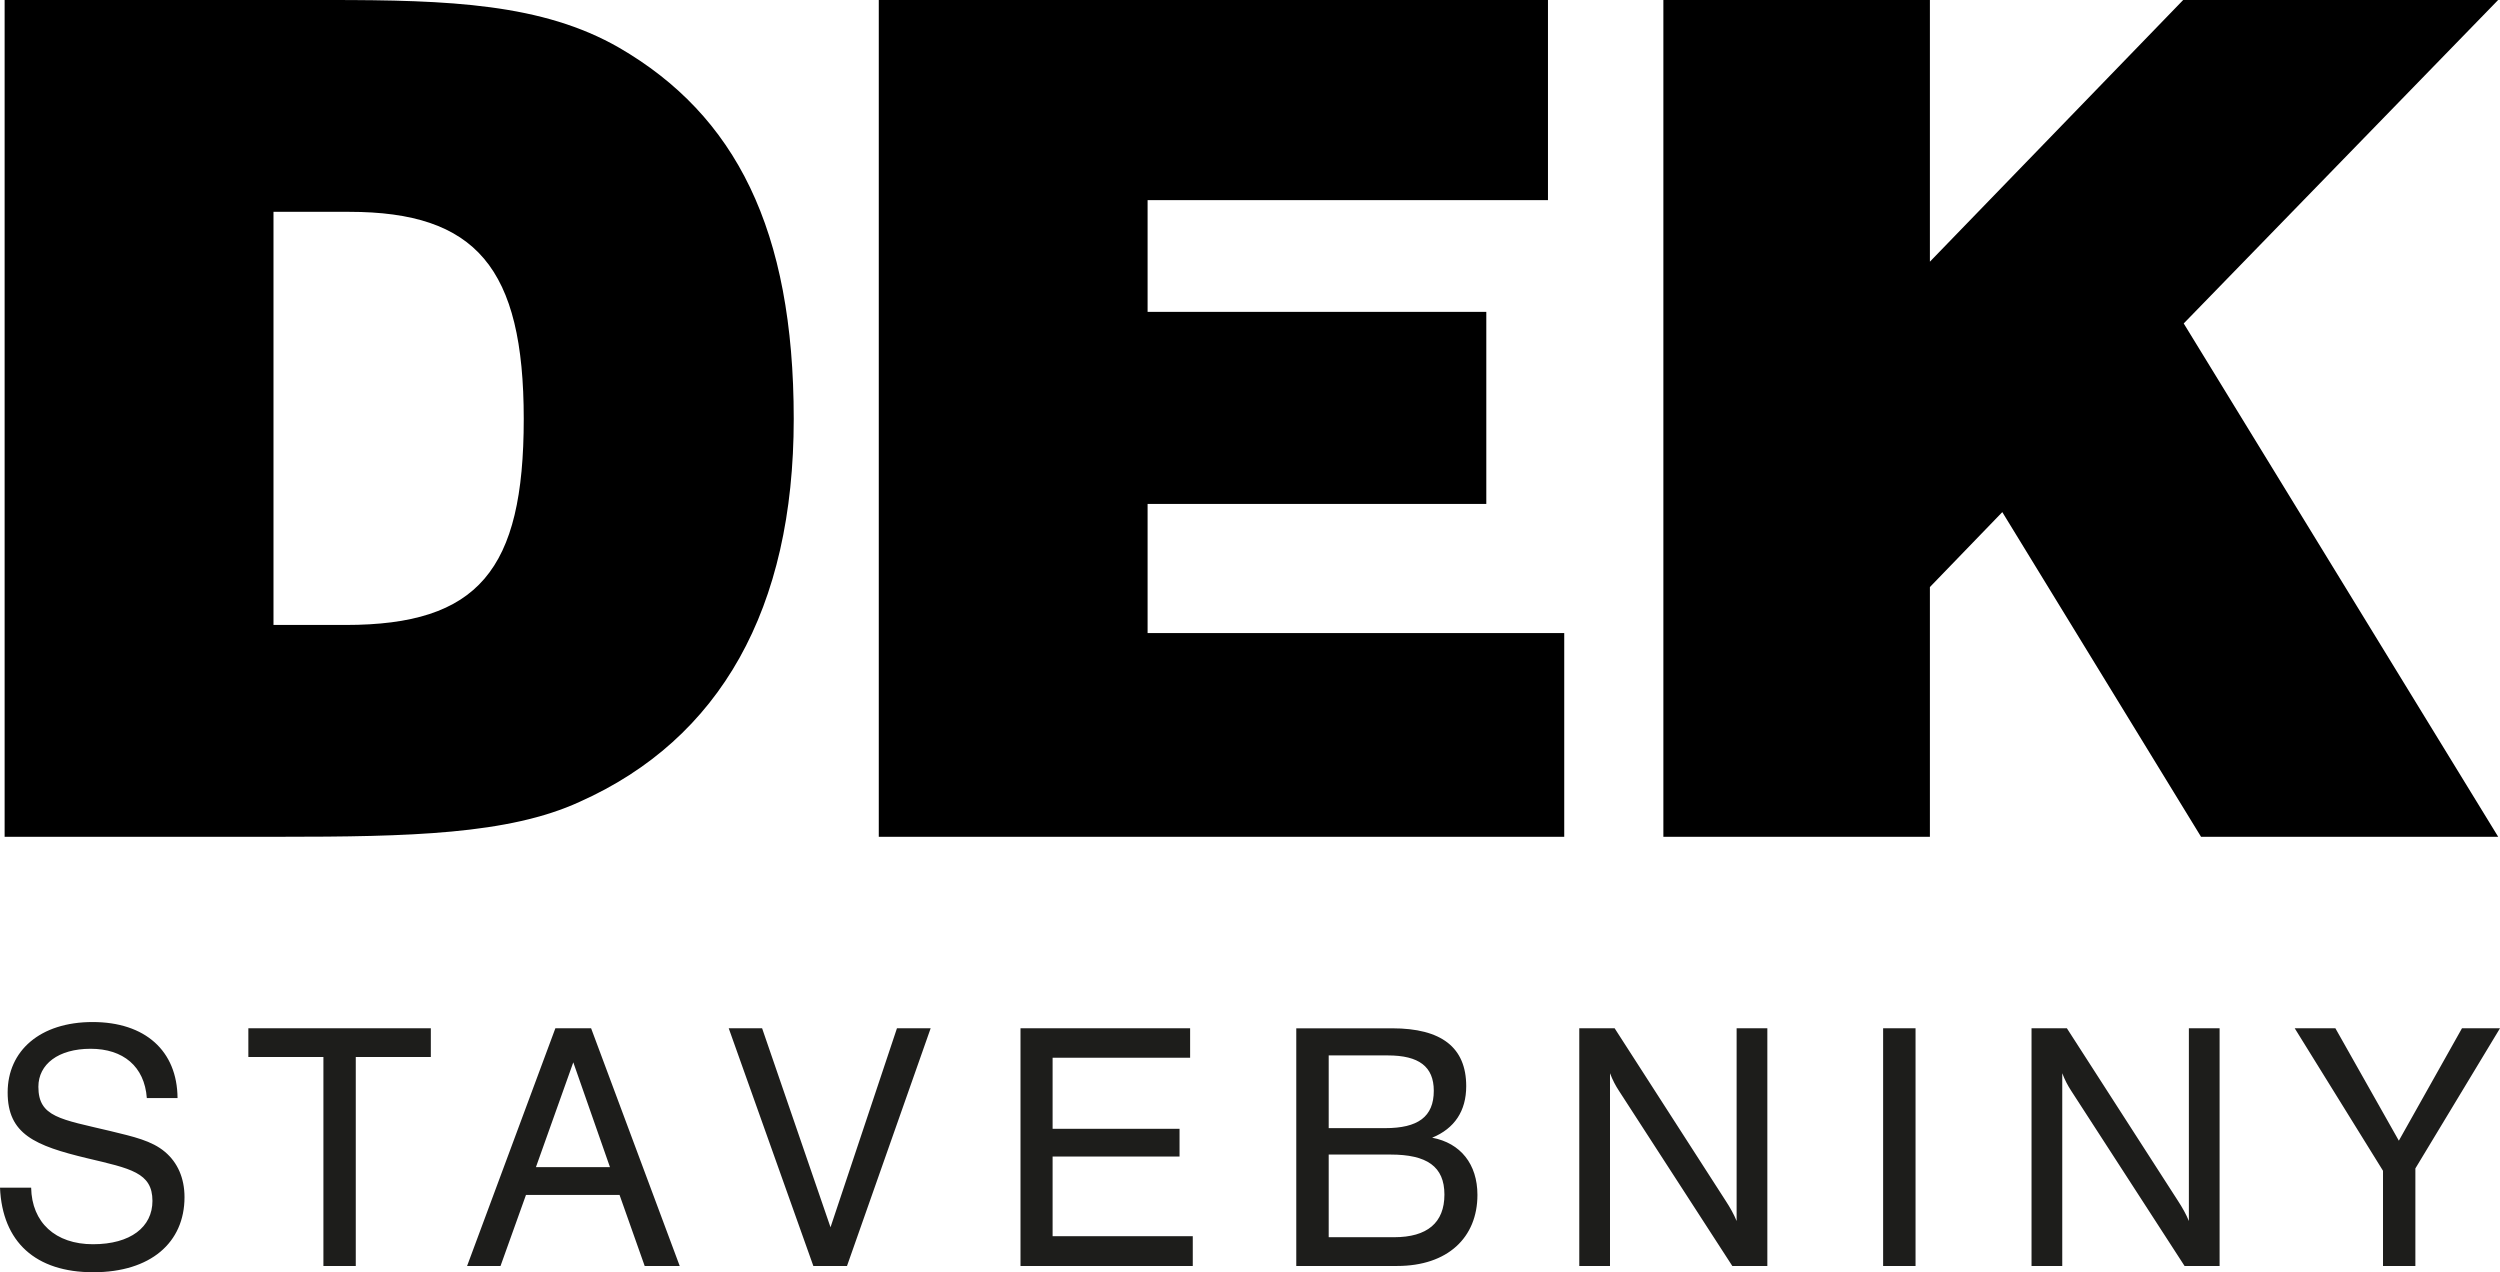
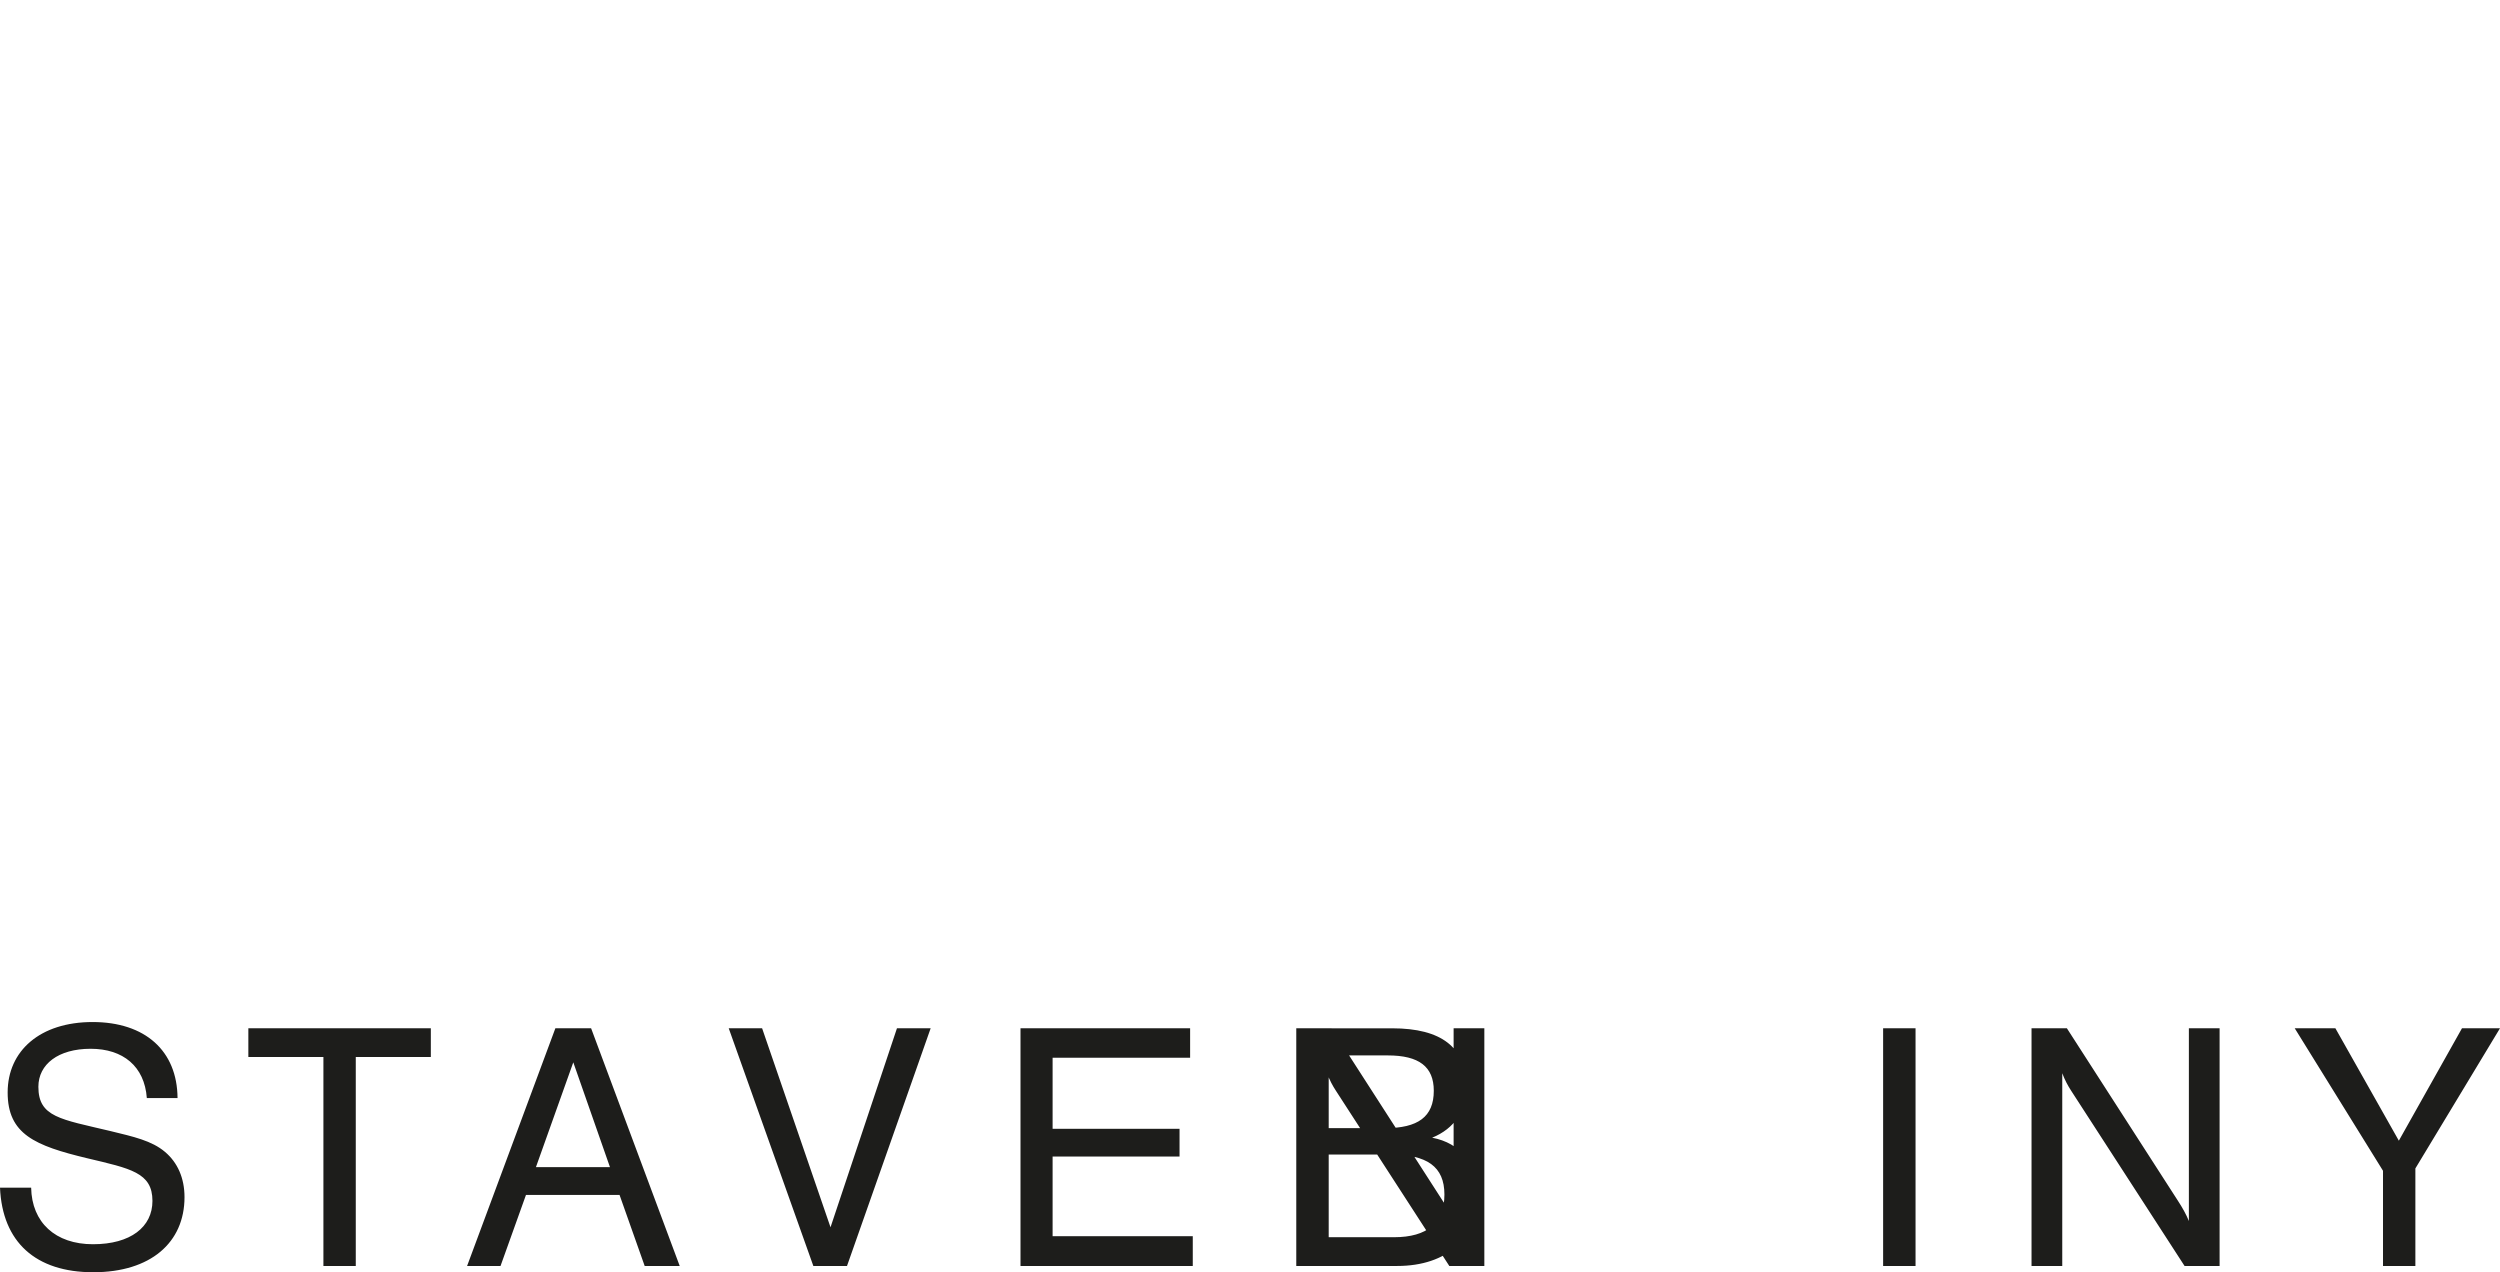
<svg xmlns="http://www.w3.org/2000/svg" id="Vrstva_1" data-name="Vrstva 1" viewBox="0 0 470.31 239.35">
  <defs>
    <style>
      .cls-1 {
        fill: #000;
      }

      .cls-1, .cls-2 {
        stroke-width: 0px;
      }

      .cls-2 {
        fill: #1d1d1b;
      }
    </style>
  </defs>
-   <path class="cls-2" d="M0,223.42c.44,10.26,6.72,15.92,17.54,15.92s17.17-5.6,17.17-14.12c0-3.61-1.31-6.53-3.67-8.52-2.49-2.11-5.91-2.86-10.26-3.92-9.39-2.24-13.56-2.61-13.56-8.33,0-4.23,3.73-7.15,9.83-7.15s10.14,3.3,10.57,9.27h5.78c-.06-8.89-6.1-14.3-15.98-14.3s-15.98,5.41-15.98,13.25,5.1,10.01,14.99,12.38c8.09,1.93,12.25,2.67,12.25,8.02,0,4.91-4.11,8.15-11.19,8.15s-11.51-4.1-11.63-10.64H0ZM60.83,238.16h6.1v-39.31h14.12v-5.41h-34.33v5.41h14.12v39.31h0ZM87.88,238.16h6.28l4.79-13.37h17.6l4.73,13.37h6.59l-16.67-44.72h-6.72l-16.61,44.72h0ZM100.82,219.57l7.03-19.72,6.9,19.72h-13.93ZM153,238.16h6.34l15.74-44.72h-6.34l-12.5,37.44-12.87-37.44h-6.28l15.92,44.72h0ZM191.99,238.16h32.4v-5.6h-26.37v-14.99h23.88v-5.22h-23.88v-13.37h25.87v-5.54h-31.91v44.72h0ZM249.96,232.75v-15.55h11.63c6.84,0,10.14,2.24,10.14,7.53s-3.23,8.02-9.45,8.02h-12.31ZM249.96,212.23v-13.68h11.13c5.85,0,8.64,2.11,8.64,6.65,0,4.91-2.99,7.03-9.14,7.03h-10.64ZM243.86,238.16h18.97c9.52,0,15.11-5.35,15.11-13.37,0-5.78-3.17-9.76-8.52-10.76,4.23-1.74,6.41-5.04,6.41-9.7,0-7.28-4.66-10.88-13.93-10.88h-18.04v44.72h0ZM297.1,238.16h5.78v-36.26c.5,1.31,1.06,2.36,1.68,3.3l21.33,32.96h6.59v-44.72h-5.78v36.26c-.5-1.24-1.24-2.55-2.05-3.79l-20.9-32.47h-6.65v44.72h0ZM354.26,238.16h6.1v-44.72h-6.1v44.72h0ZM382.18,238.16h5.78v-36.26c.5,1.31,1.06,2.36,1.68,3.3l21.33,32.96h6.59v-44.72h-5.78v36.26c-.5-1.24-1.24-2.55-2.05-3.79l-20.9-32.47h-6.65v44.72h0ZM454.39,238.16v-18.35l15.92-26.37h-7.15l-11.88,21.15-11.94-21.15h-7.65l16.61,26.81v17.91h6.09Z" />
-   <path class="cls-1" d="M312.92,157.42h50.14v-46.98l13.62-14.1,37.39,61.08h55.9l-59.16-96.57L469.96,0h-59.25l-47.65,49.23V0h-50.14v157.42h0ZM165.32,157.42h128.95v-38.32h-78.38v-24.3h63.72v-36.13h-63.72v-21.02h75.32V0h-125.89v157.42h0ZM51.45,117.57V39.85h14.23c23.87,0,32.85,10.51,32.85,38.97s-8.54,38.75-33.5,38.75h-13.58ZM.87,157.42h51.67c24.52,0,43.13-.44,56.49-6.57,26.49-11.82,40.29-36.35,40.29-72.03s-10.95-57.14-32.84-69.84C102.02.66,84.51,0,61.96,0H.87v157.42h0Z" />
+   <path class="cls-2" d="M0,223.42c.44,10.26,6.72,15.92,17.54,15.92s17.17-5.6,17.17-14.12c0-3.61-1.31-6.53-3.67-8.52-2.49-2.11-5.91-2.86-10.26-3.92-9.39-2.24-13.56-2.61-13.56-8.33,0-4.23,3.73-7.15,9.83-7.15s10.14,3.3,10.57,9.27h5.78c-.06-8.89-6.1-14.3-15.98-14.3s-15.98,5.41-15.98,13.25,5.1,10.01,14.99,12.38c8.09,1.93,12.25,2.67,12.25,8.02,0,4.91-4.11,8.15-11.19,8.15s-11.51-4.1-11.63-10.64H0ZM60.83,238.16h6.1v-39.31h14.12v-5.41h-34.33v5.41h14.12v39.31h0ZM87.88,238.16h6.28l4.79-13.37h17.6l4.73,13.37h6.59l-16.67-44.72h-6.72l-16.61,44.72h0ZM100.82,219.57l7.03-19.72,6.9,19.72h-13.93ZM153,238.16h6.34l15.74-44.72h-6.34l-12.5,37.44-12.87-37.44h-6.28l15.92,44.72h0ZM191.99,238.16h32.4v-5.6h-26.37v-14.99h23.88v-5.22h-23.88v-13.37h25.87v-5.54h-31.91v44.72h0ZM249.96,232.75v-15.55h11.63c6.84,0,10.14,2.24,10.14,7.53s-3.23,8.02-9.45,8.02h-12.31ZM249.96,212.23v-13.68h11.13c5.85,0,8.64,2.11,8.64,6.65,0,4.91-2.99,7.03-9.14,7.03h-10.64ZM243.86,238.16h18.97c9.52,0,15.11-5.35,15.11-13.37,0-5.78-3.17-9.76-8.52-10.76,4.23-1.74,6.41-5.04,6.41-9.7,0-7.28-4.66-10.88-13.93-10.88h-18.04v44.72h0Zh5.78v-36.26c.5,1.31,1.06,2.36,1.68,3.3l21.33,32.96h6.59v-44.72h-5.78v36.26c-.5-1.24-1.24-2.55-2.05-3.79l-20.9-32.47h-6.65v44.72h0ZM354.26,238.16h6.1v-44.72h-6.1v44.72h0ZM382.18,238.16h5.78v-36.26c.5,1.31,1.06,2.36,1.68,3.3l21.33,32.96h6.59v-44.72h-5.78v36.26c-.5-1.24-1.24-2.55-2.05-3.79l-20.9-32.47h-6.65v44.72h0ZM454.39,238.16v-18.35l15.92-26.37h-7.15l-11.88,21.15-11.94-21.15h-7.65l16.61,26.81v17.91h6.09Z" />
</svg>